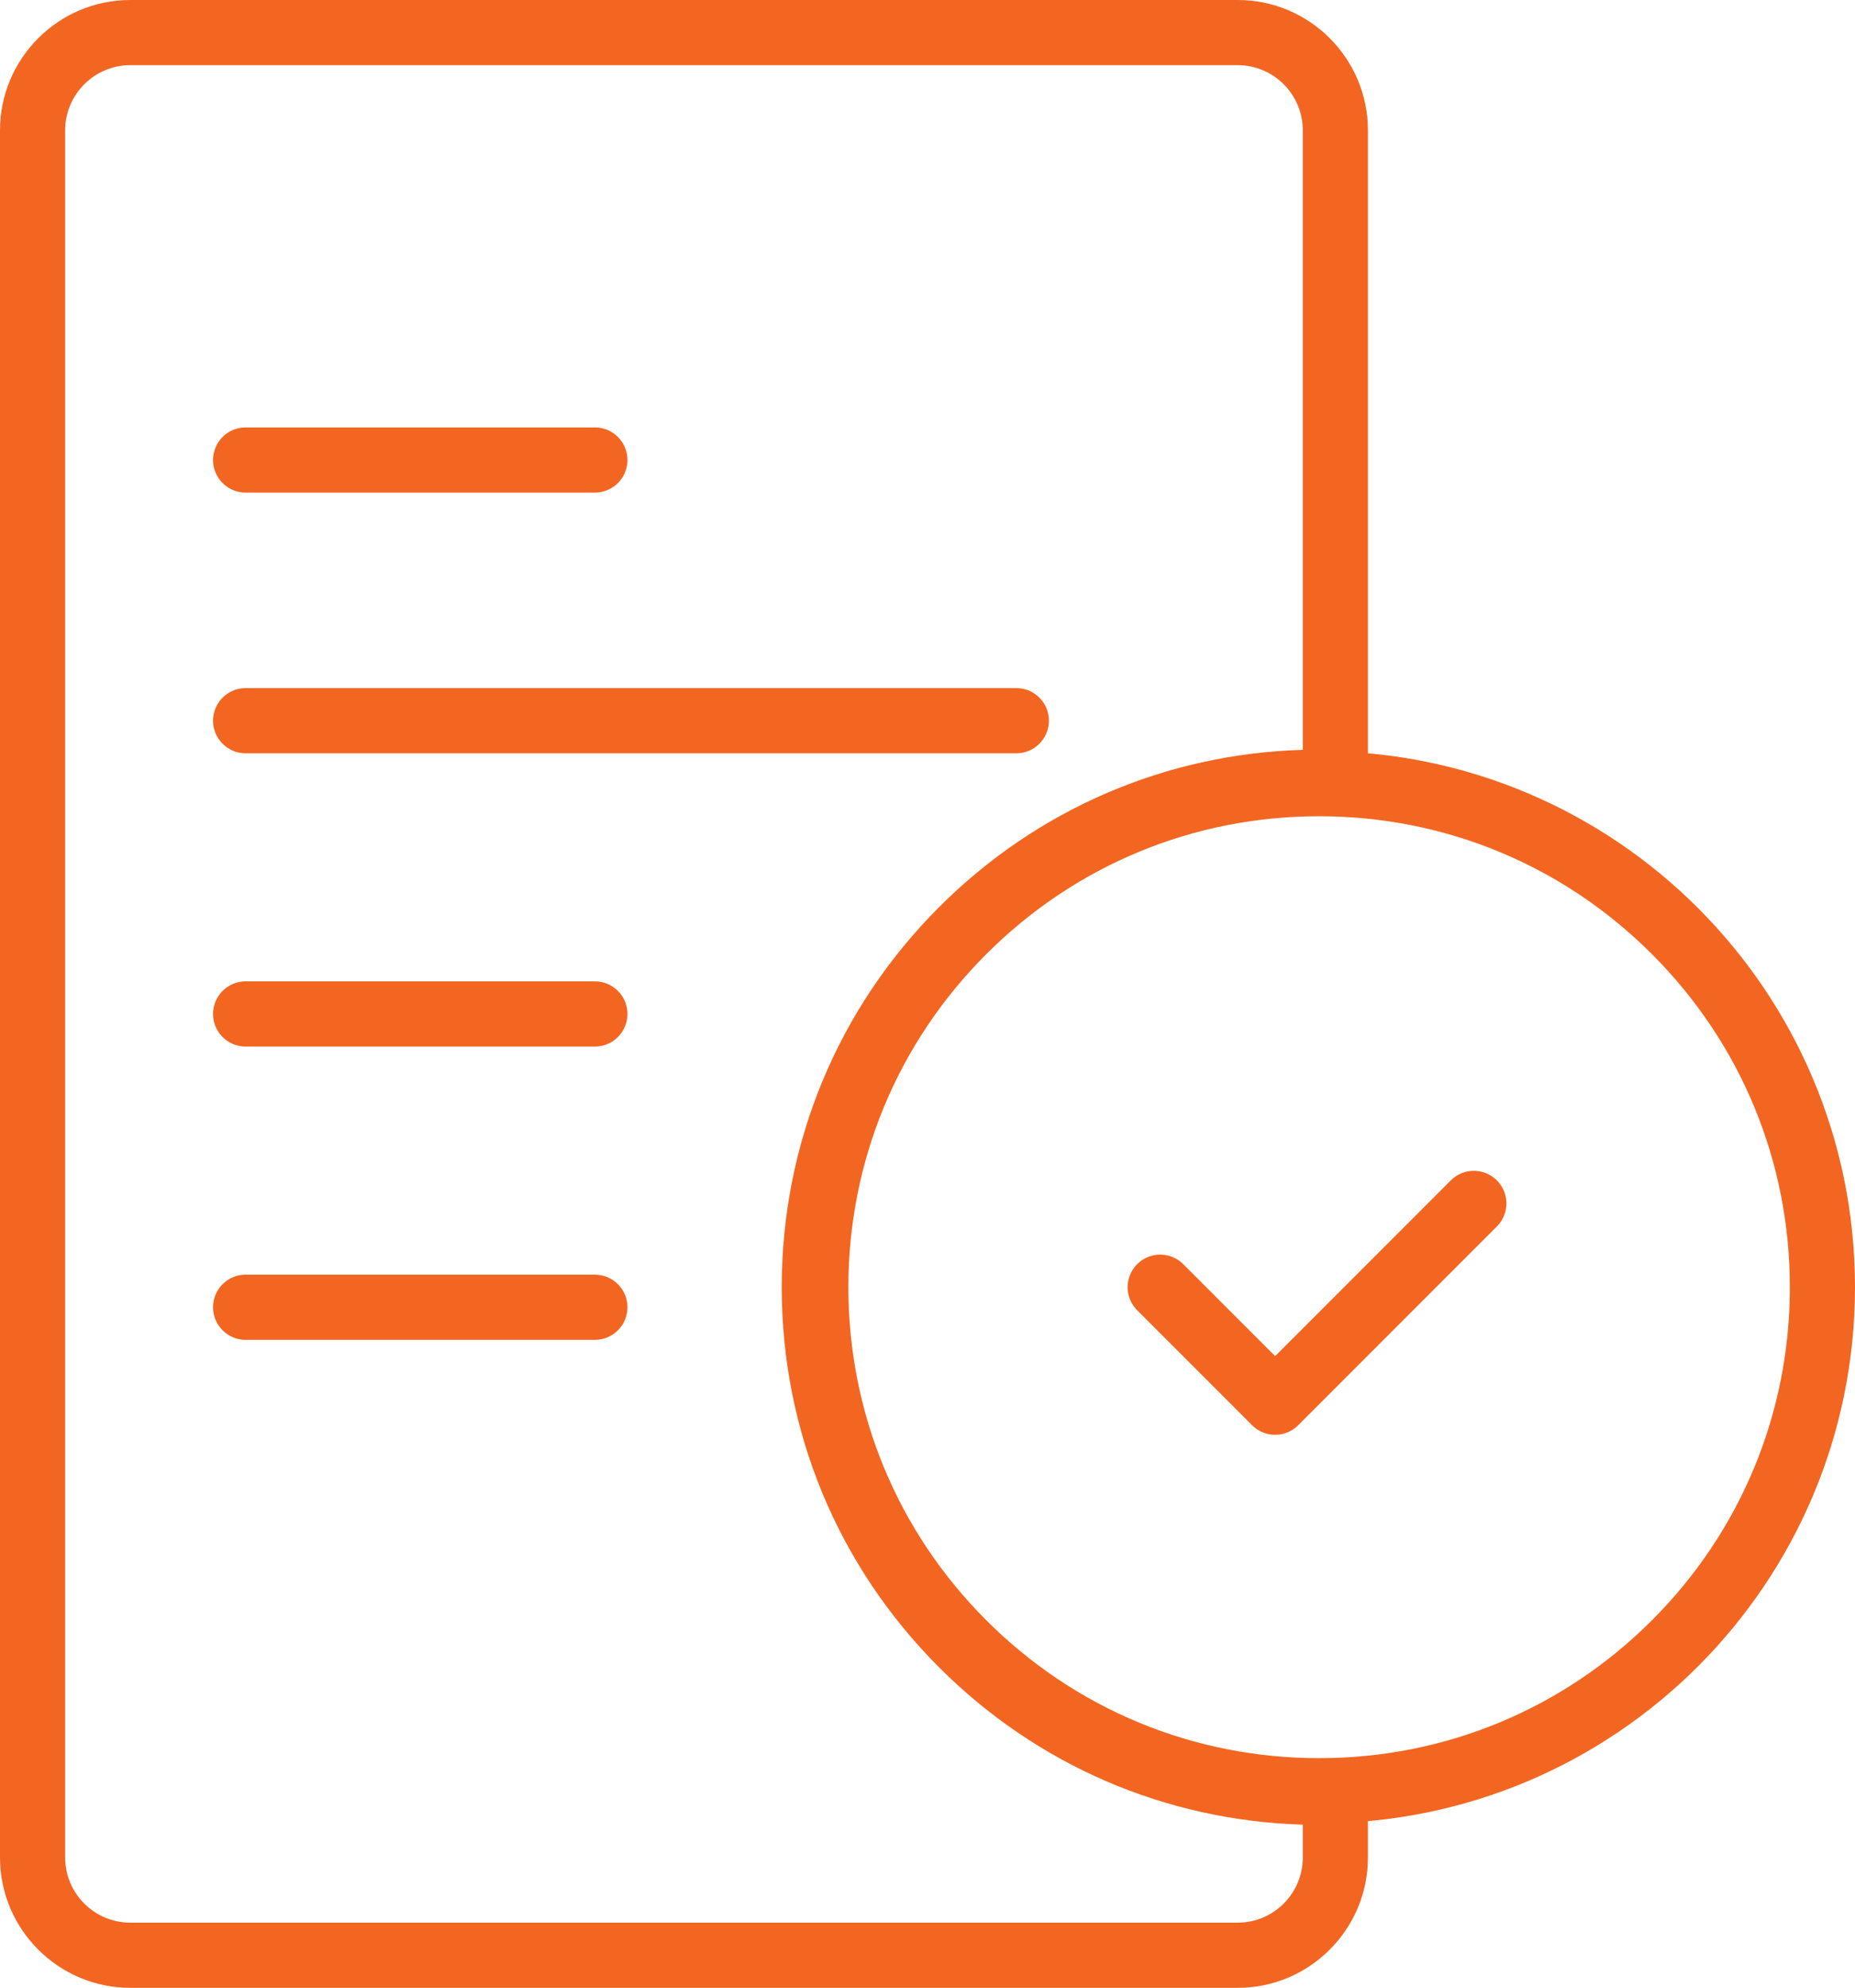
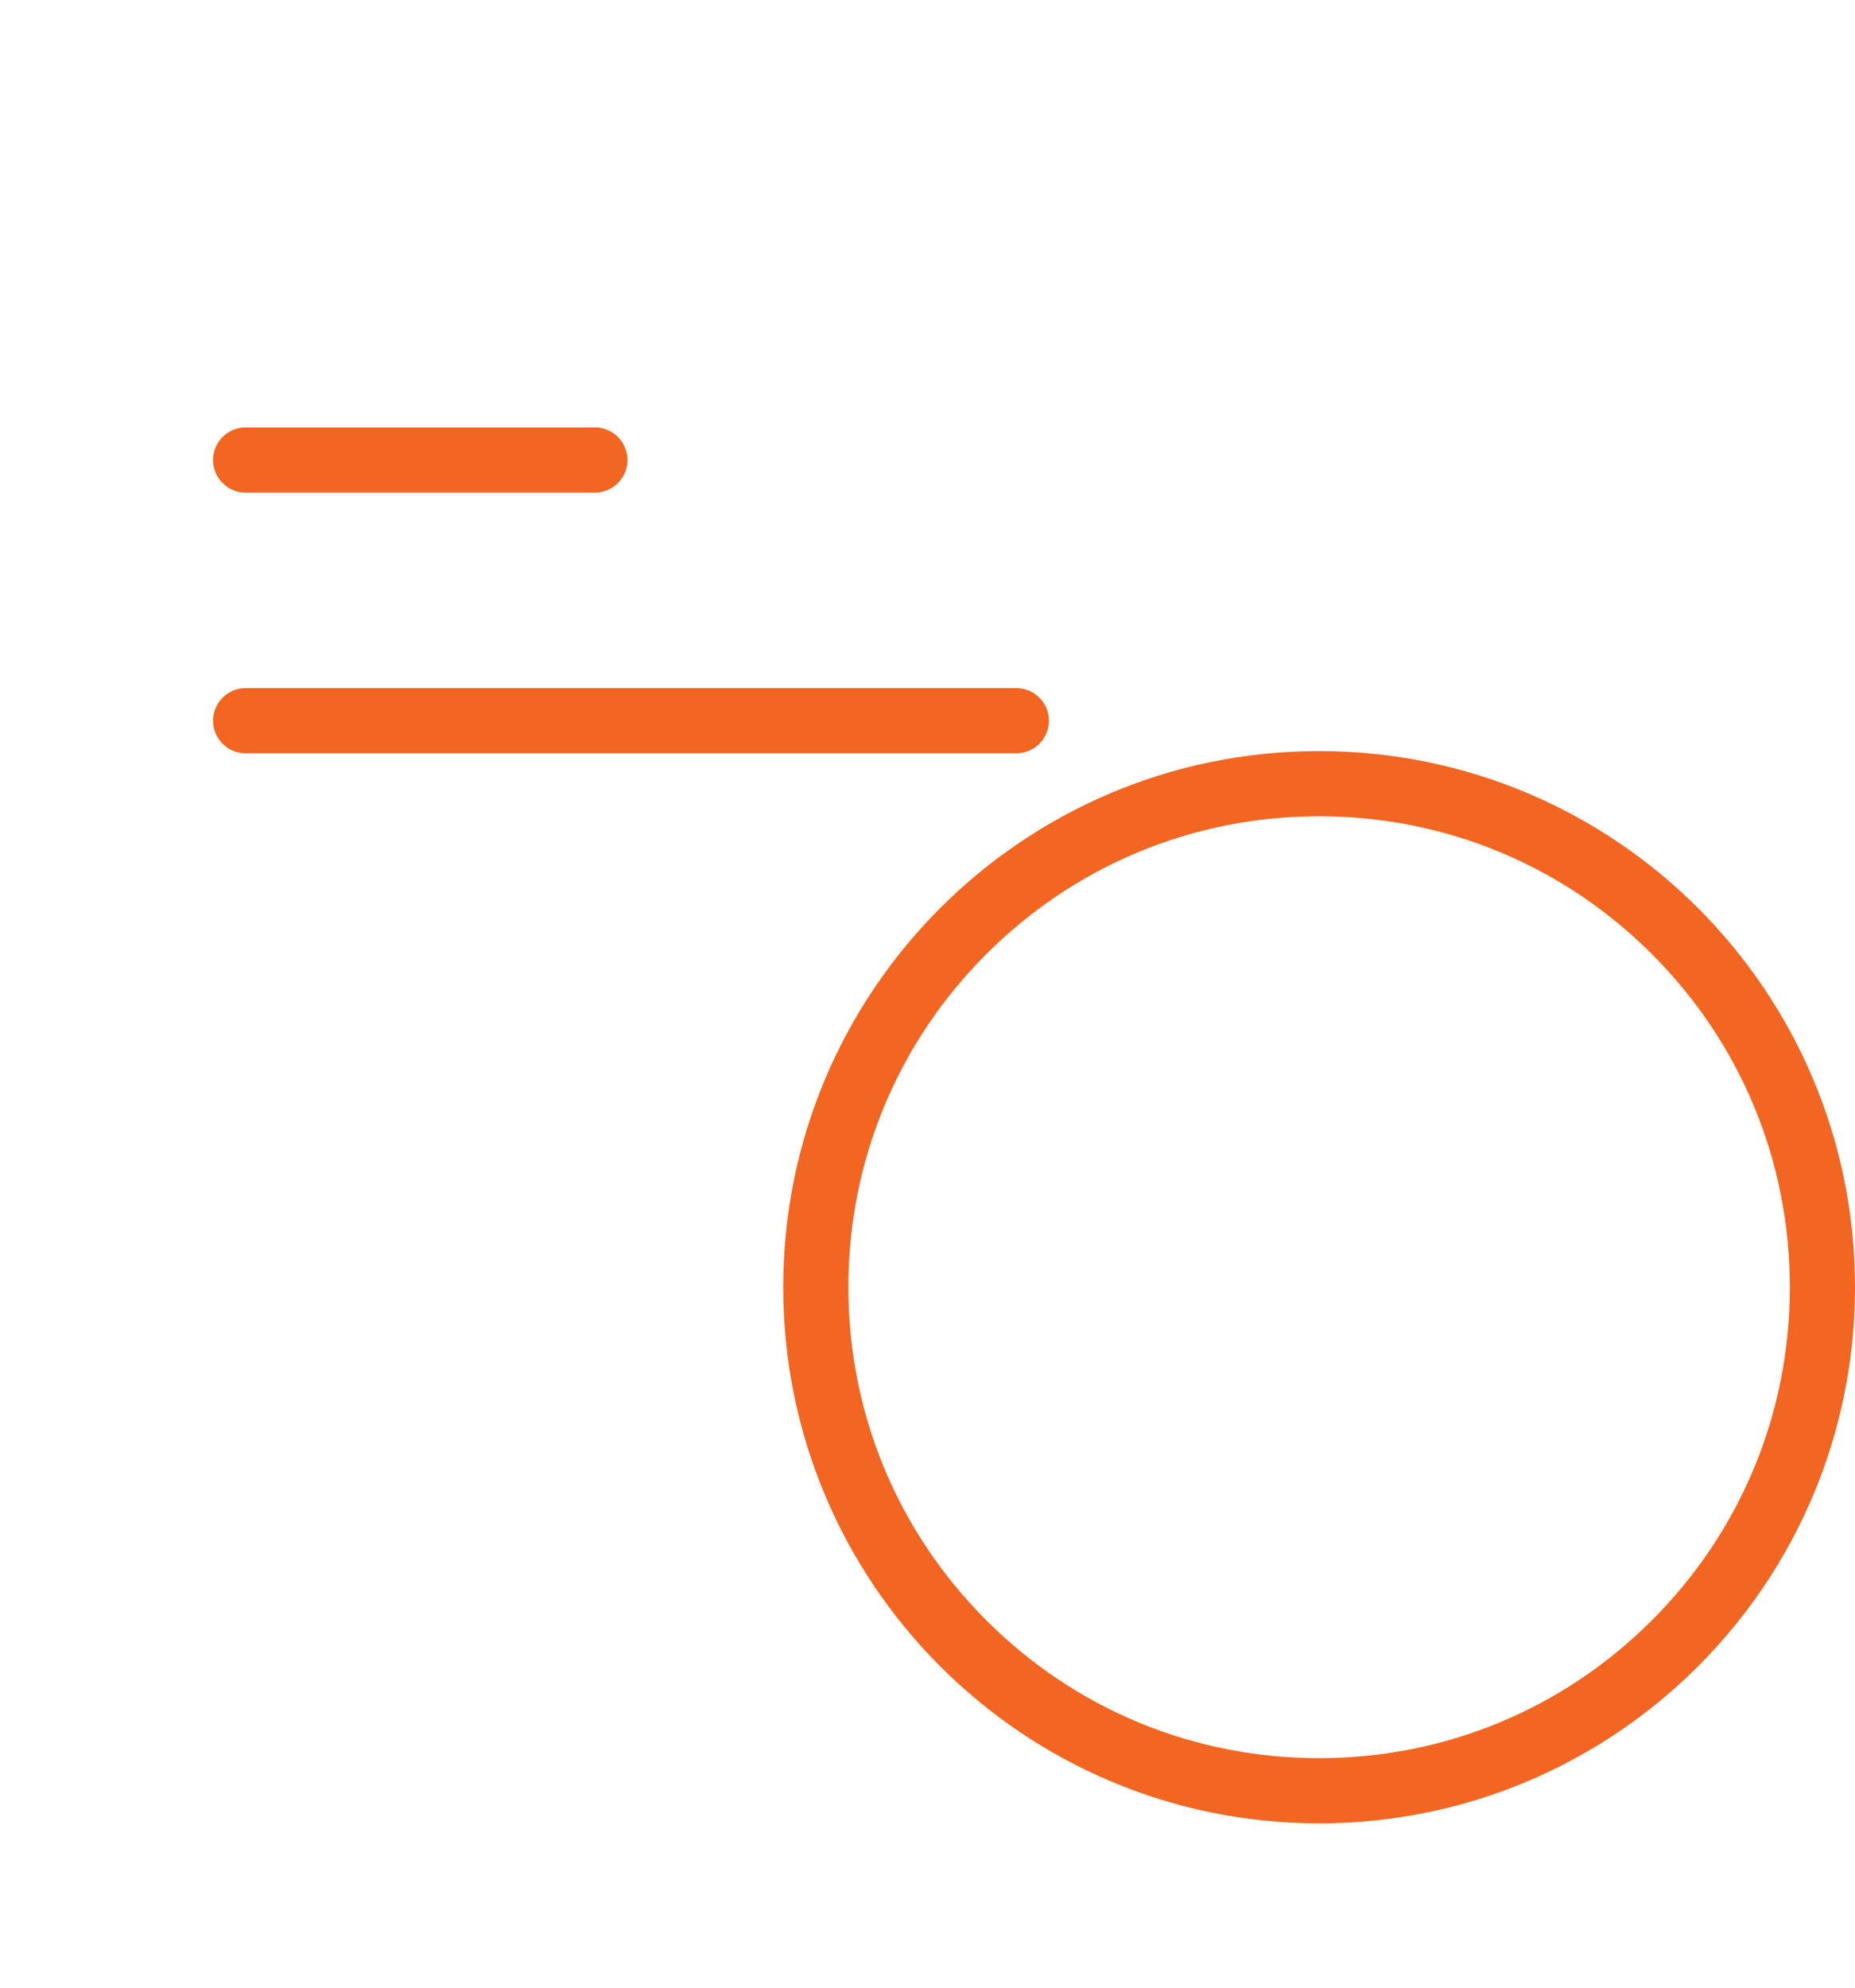
<svg xmlns="http://www.w3.org/2000/svg" width="56.953" height="61.003" viewBox="0 0 56.953 61.003">
  <g id="Group_12209" data-name="Group 12209" transform="translate(-190 -41.998)">
    <g id="Subtraction_1" data-name="Subtraction 1" transform="translate(-973 -15683)" fill="none">
      <path d="M1201,15786h-34a4.006,4.006,0,0,1-4-4v-53a4.006,4.006,0,0,1,4-4h34a4,4,0,0,1,4,4v21.078a14.709,14.709,0,0,0-1.5-.076,14.5,14.5,0,0,0,0,29,14.9,14.9,0,0,0,1.5-.077V15782A4,4,0,0,1,1201,15786Z" stroke="none" />
-       <path d="M 1201.001 15784.001 C 1202.103 15784.001 1202.999 15783.104 1202.999 15782 L 1202.999 15780.993 C 1198.779 15780.868 1194.83 15779.165 1191.833 15776.167 C 1188.717 15773.051 1187.001 15768.908 1187.001 15764.501 C 1187.001 15760.094 1188.717 15755.951 1191.833 15752.835 C 1194.83 15749.837 1198.779 15748.134 1202.999 15748.009 L 1202.999 15728.999 C 1202.999 15727.896 1202.103 15726.998 1201.001 15726.998 L 1167.001 15726.998 C 1165.898 15726.998 1165 15727.896 1165 15728.999 L 1165 15782 C 1165 15783.104 1165.898 15784.001 1167.001 15784.001 L 1201.001 15784.001 M 1201.001 15786.001 L 1167.001 15786.001 C 1164.795 15786.001 1163 15784.206 1163 15782 L 1163 15728.999 C 1163 15726.793 1164.795 15724.998 1167.001 15724.998 L 1201.001 15724.998 C 1203.205 15724.998 1204.999 15726.793 1204.999 15728.999 L 1204.999 15750.077 C 1204.514 15750.027 1204.01 15750.001 1203.501 15750.001 C 1199.627 15750.001 1195.986 15751.51 1193.247 15754.249 C 1190.509 15756.987 1189.001 15760.628 1189.001 15764.501 C 1189.001 15768.374 1190.509 15772.015 1193.247 15774.753 C 1195.986 15777.492 1199.627 15779.001 1203.501 15779.001 C 1203.994 15779.001 1204.498 15778.975 1204.999 15778.924 L 1204.999 15782 C 1204.999 15784.206 1203.205 15786.001 1201.001 15786.001 Z" stroke="none" fill="#f26621" />
    </g>
    <g id="Path_17372" data-name="Path 17372" transform="translate(214.047 65.047)" fill="none">
-       <path d="M16.453,0A16.453,16.453,0,1,1,0,16.453,16.453,16.453,0,0,1,16.453,0Z" stroke="none" />
      <path d="M 16.453 2 C 12.593 2 8.963 3.503 6.233 6.233 C 3.503 8.963 2 12.593 2 16.453 C 2 20.314 3.503 23.943 6.233 26.673 C 8.963 29.403 12.593 30.906 16.453 30.906 C 20.314 30.906 23.943 29.403 26.673 26.673 C 29.403 23.943 30.906 20.314 30.906 16.453 C 30.906 12.593 29.403 8.963 26.673 6.233 C 23.943 3.503 20.314 2 16.453 2 M 16.453 -3.814697265625e-06 C 25.54 -3.814697265625e-06 32.906 7.366 32.906 16.453 C 32.906 25.54 25.54 32.906 16.453 32.906 C 7.366 32.906 -3.814697265625e-06 25.54 -3.814697265625e-06 16.453 C -3.814697265625e-06 7.366 7.366 -3.814697265625e-06 16.453 -3.814697265625e-06 Z" stroke="none" fill="#f26621" />
    </g>
-     <path id="Path_17374" data-name="Path 17374" d="M225.621,81.5l3.529,3.529,6.1-6.1" fill="none" stroke="#f26621" stroke-linecap="round" stroke-linejoin="round" stroke-width="2" />
    <path id="Path_17375" data-name="Path 17375" d="M196.011,49.115h10.723" transform="translate(1.53 7)" fill="none" stroke="#f26621" stroke-linecap="round" stroke-width="2" />
-     <path id="Path_17376" data-name="Path 17376" d="M196.011,49.115h10.723" transform="translate(1.53 24)" fill="none" stroke="#f26621" stroke-linecap="round" stroke-width="2" />
-     <path id="Path_17377" data-name="Path 17377" d="M196.011,49.115h10.723" transform="translate(1.53 33)" fill="none" stroke="#f26621" stroke-linecap="round" stroke-width="2" />
    <path id="Path_17378" data-name="Path 17378" d="M196.011,49.115h23.663" transform="translate(1.53 15)" fill="none" stroke="#f26621" stroke-linecap="round" stroke-width="2" />
  </g>
</svg>